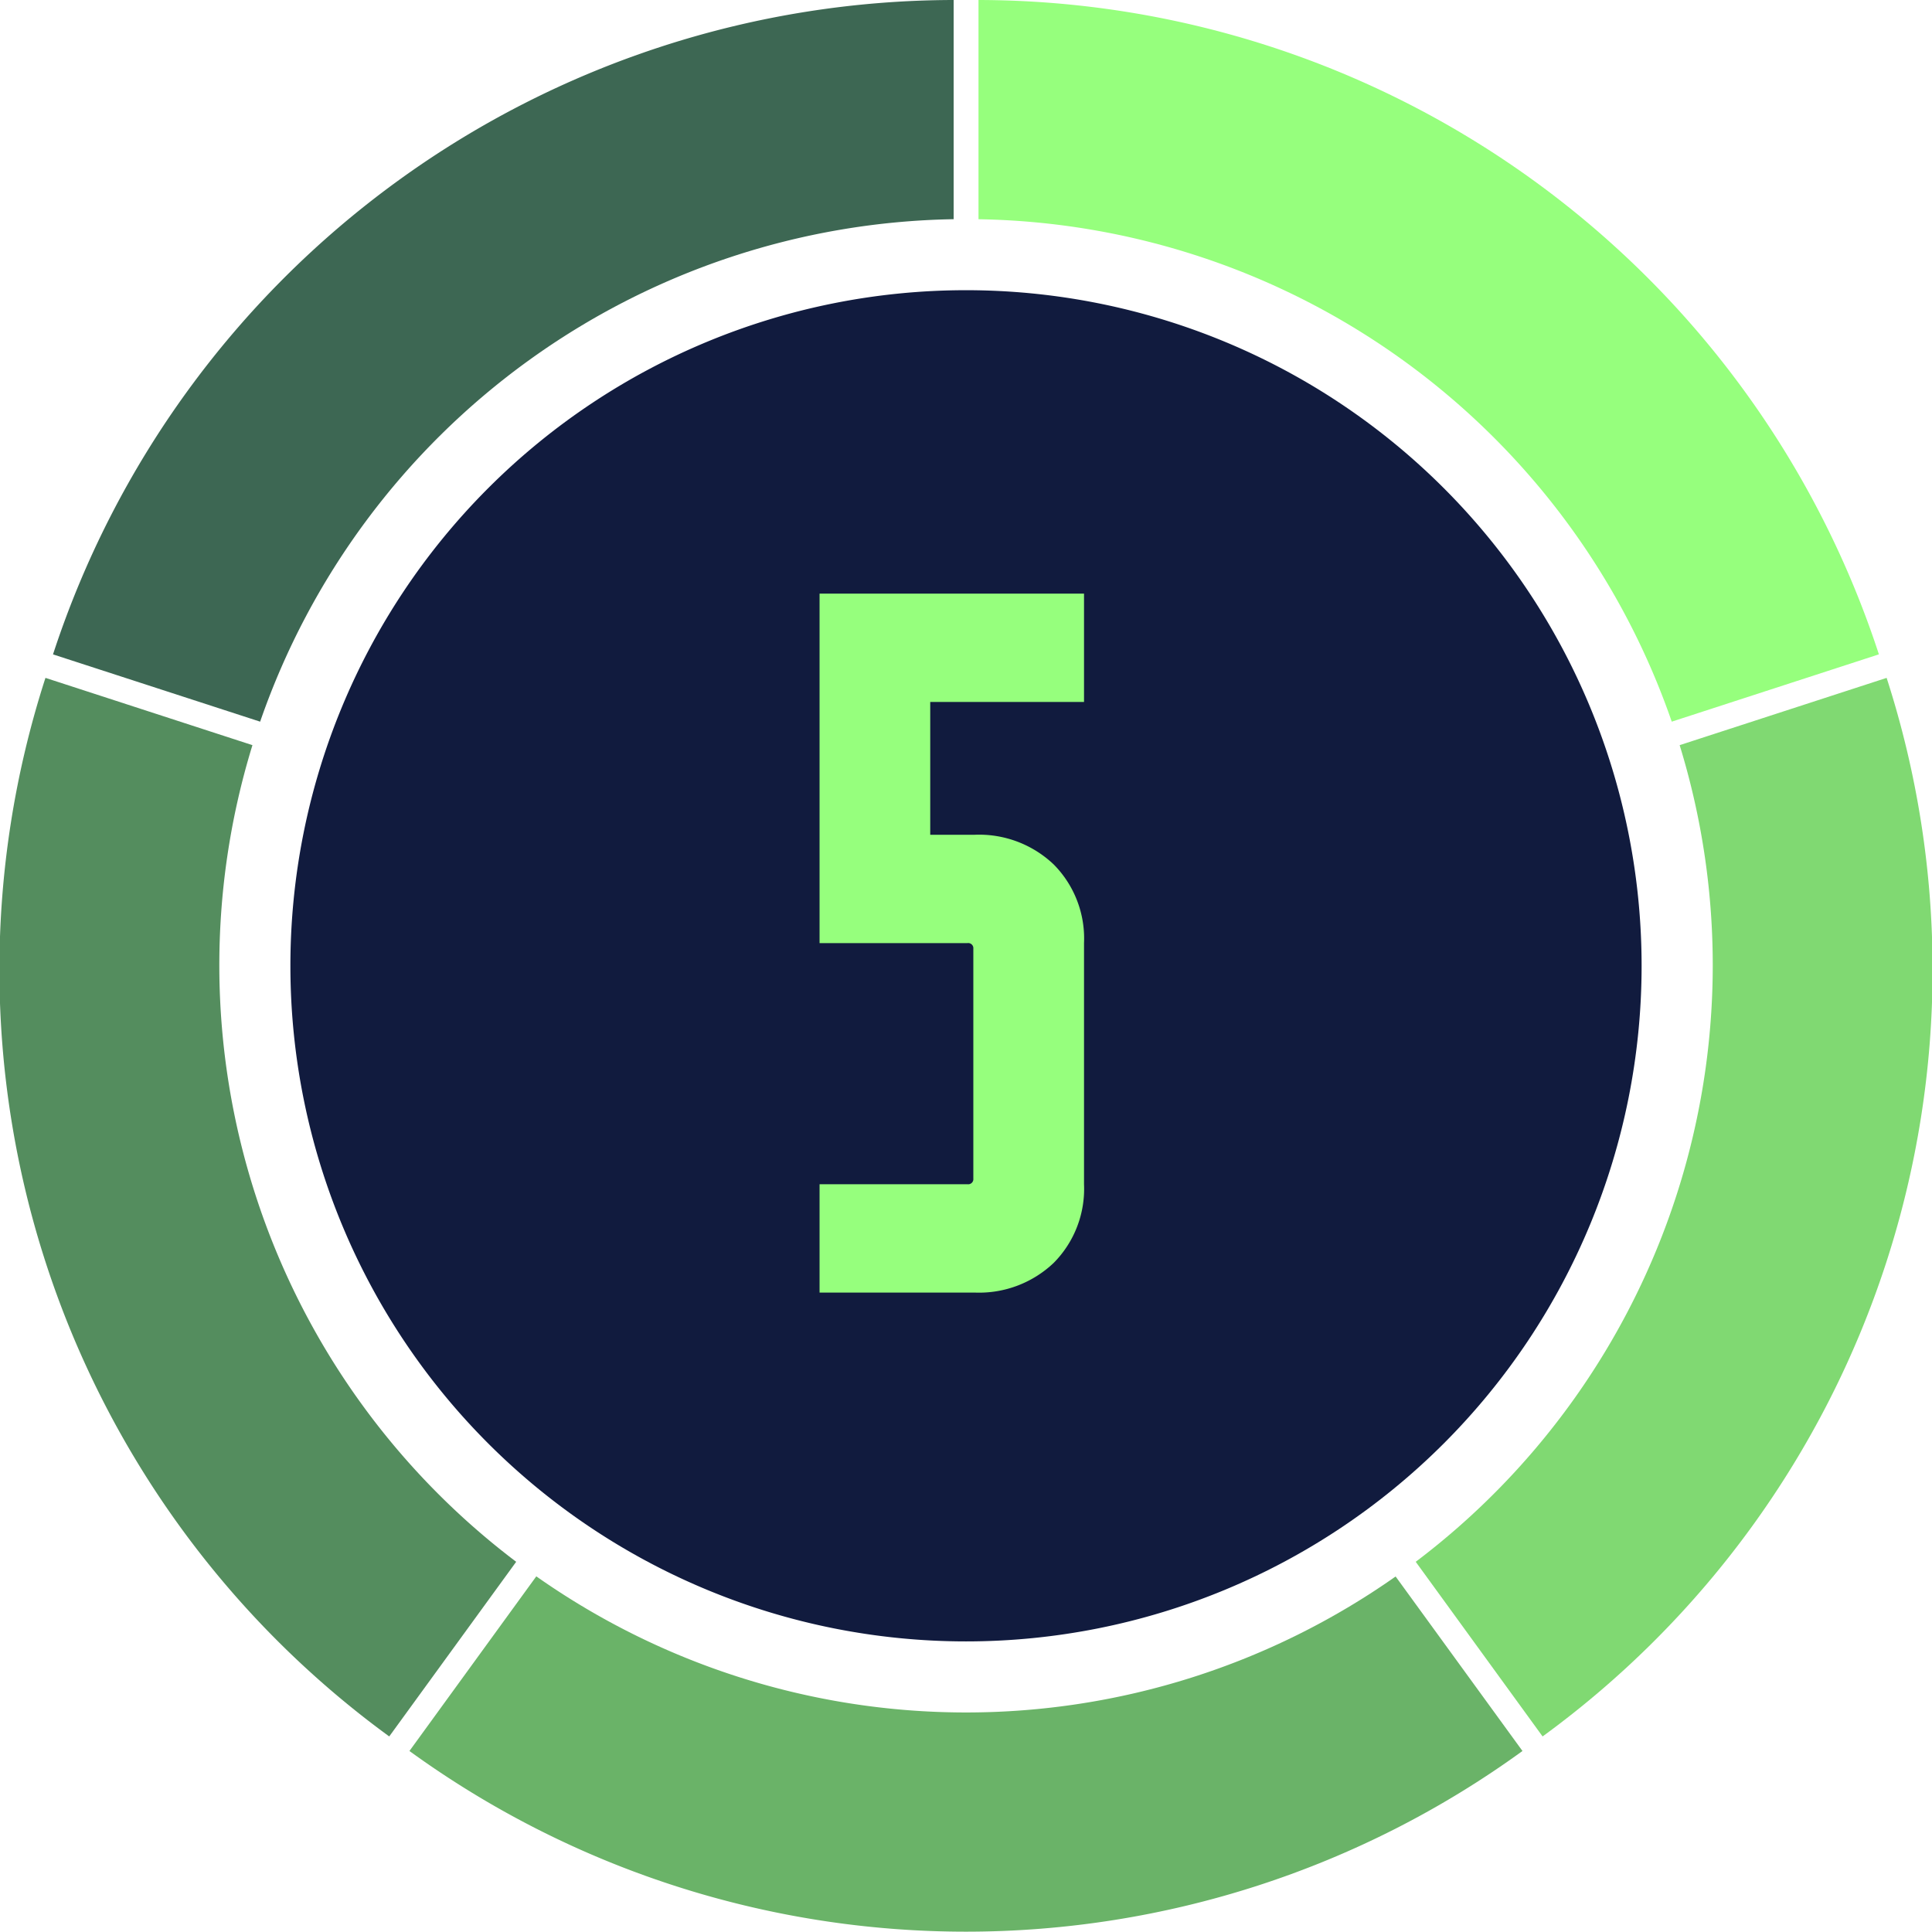
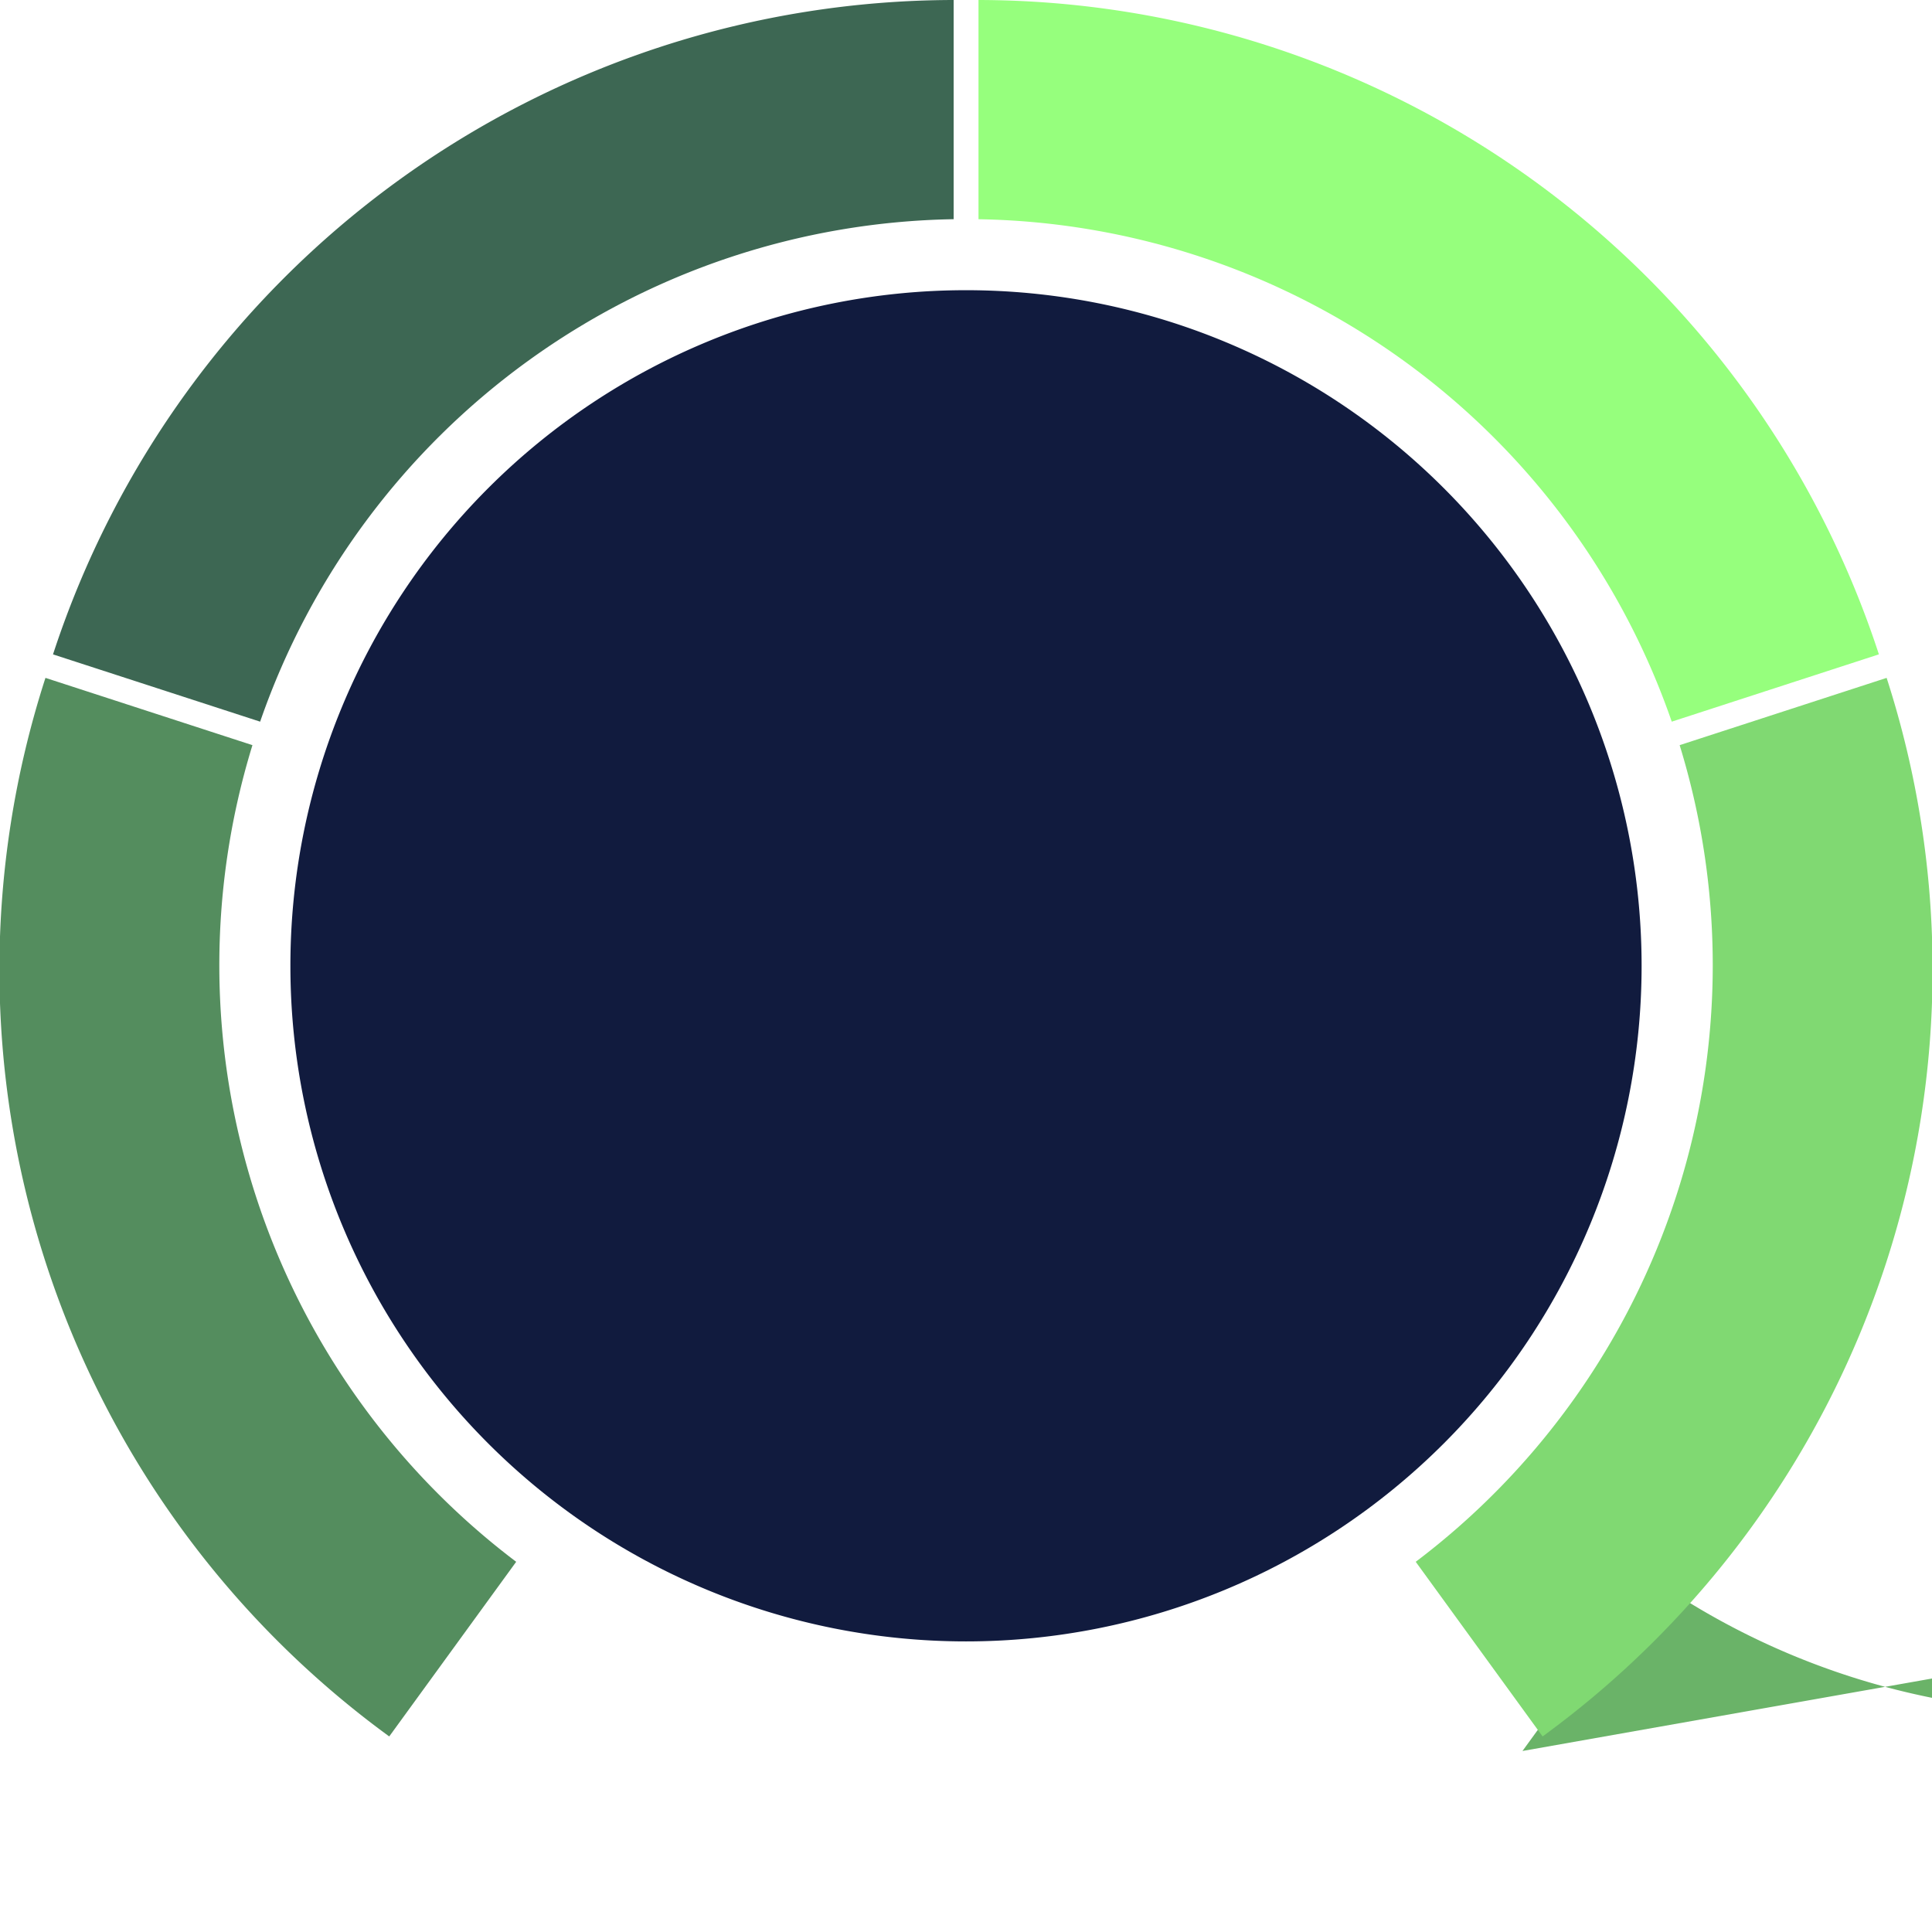
<svg xmlns="http://www.w3.org/2000/svg" width="68" height="67.988" viewBox="0 0 68 67.988">
  <defs>
    <clipPath id="clip-path">
      <rect id="Rectangle_1059" data-name="Rectangle 1059" width="68" height="67.988" fill="none" />
    </clipPath>
  </defs>
  <g id="Group_9856" data-name="Group 9856" transform="translate(0 0)">
    <g id="Group_7351" data-name="Group 7351">
      <g id="Group_7350" data-name="Group 7350" transform="translate(0 0)" clip-path="url(#clip-path)">
        <path id="Path_4783" data-name="Path 4783" d="M35.127,0V7.715A26.285,26.285,0,0,0,10.718,25.4l-7.29-2.368A33.4,33.4,0,0,1,35.127,0" transform="translate(-1.562 0)" fill="#3d6753" />
        <path id="Path_4784" data-name="Path 4784" d="M18.168,74.931,13.7,81.078A33.392,33.392,0,0,1,1.6,43.82l7.285,2.368a26.323,26.323,0,0,0,9.283,28.743" transform="translate(0 -19.961)" fill="#548d5e" />
-         <path id="Path_4785" data-name="Path 4785" d="M65.643,108.047a33.345,33.345,0,0,1-39.175,0l4.465-6.147a26.273,26.273,0,0,0,30.245.005Z" transform="translate(-12.057 -46.418)" fill="#6ab368" />
+         <path id="Path_4785" data-name="Path 4785" d="M65.643,108.047l4.465-6.147a26.273,26.273,0,0,0,30.245.005Z" transform="translate(-12.057 -46.418)" fill="#6ab368" />
        <path id="Path_4786" data-name="Path 4786" d="M95.983,81.078l-4.465-6.147a26.317,26.317,0,0,0,9.289-28.743l7.285-2.368A33.4,33.4,0,0,1,95.983,81.078" transform="translate(-41.689 -19.961)" fill="#80d972" />
        <path id="Path_4787" data-name="Path 4787" d="M94.942,23.031,87.651,25.4a26.273,26.273,0,0,0-24.4-17.684V0A33.4,33.4,0,0,1,94.942,23.031" transform="translate(-28.811 0)" fill="#96ff7d" />
        <path id="Path_4788" data-name="Path 4788" d="M66.33,42.538A23.779,23.779,0,1,1,42.55,18.759,23.779,23.779,0,0,1,66.33,42.538" transform="translate(-8.551 -8.545)" fill="#111b3e" />
      </g>
    </g>
-     <path id="Path_7010" data-name="Path 7010" d="M-4.654,0V-3.813H.553a.181.181,0,0,0,.205-.2V-12.1a.181.181,0,0,0-.205-.2H-4.654V-24.6H4.654v3.813H-.759v4.674H.8a3.811,3.811,0,0,1,2.788,1.046A3.7,3.7,0,0,1,4.654-12.3v8.487A3.7,3.7,0,0,1,3.588-1.046,3.811,3.811,0,0,1,.8,0Z" transform="translate(33.5 45.494)" fill="#96ff7d" />
  </g>
</svg>